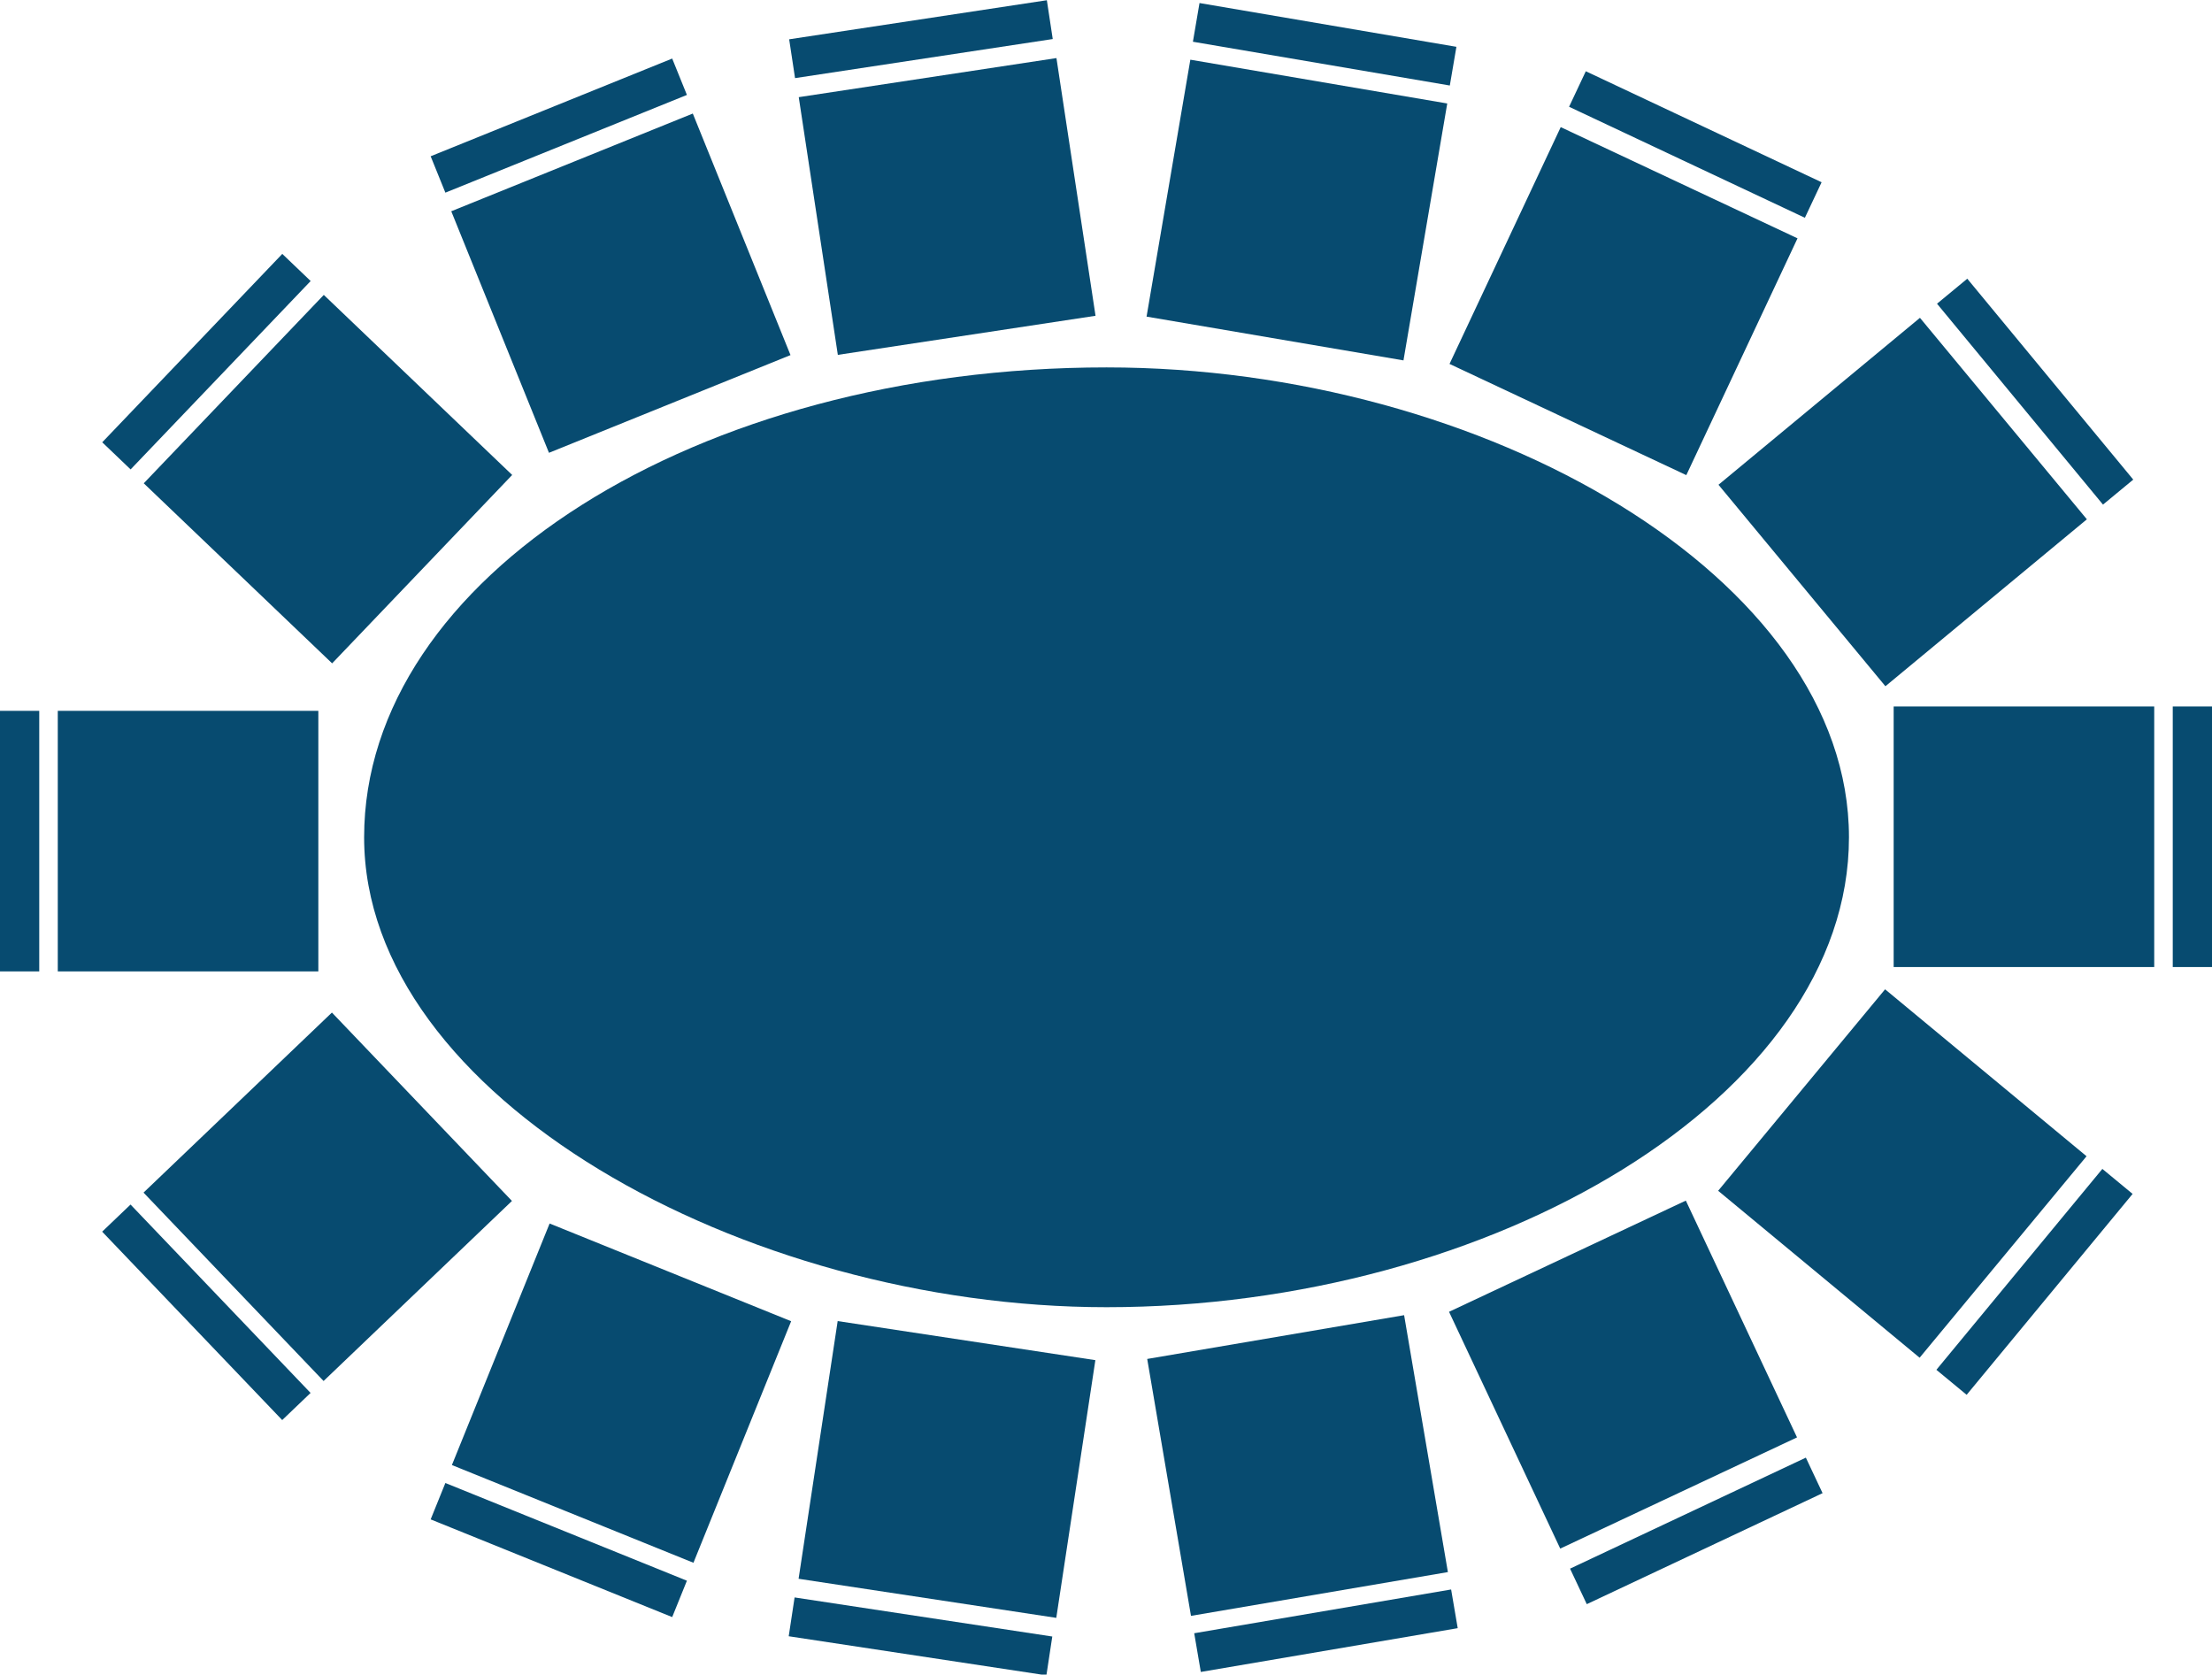
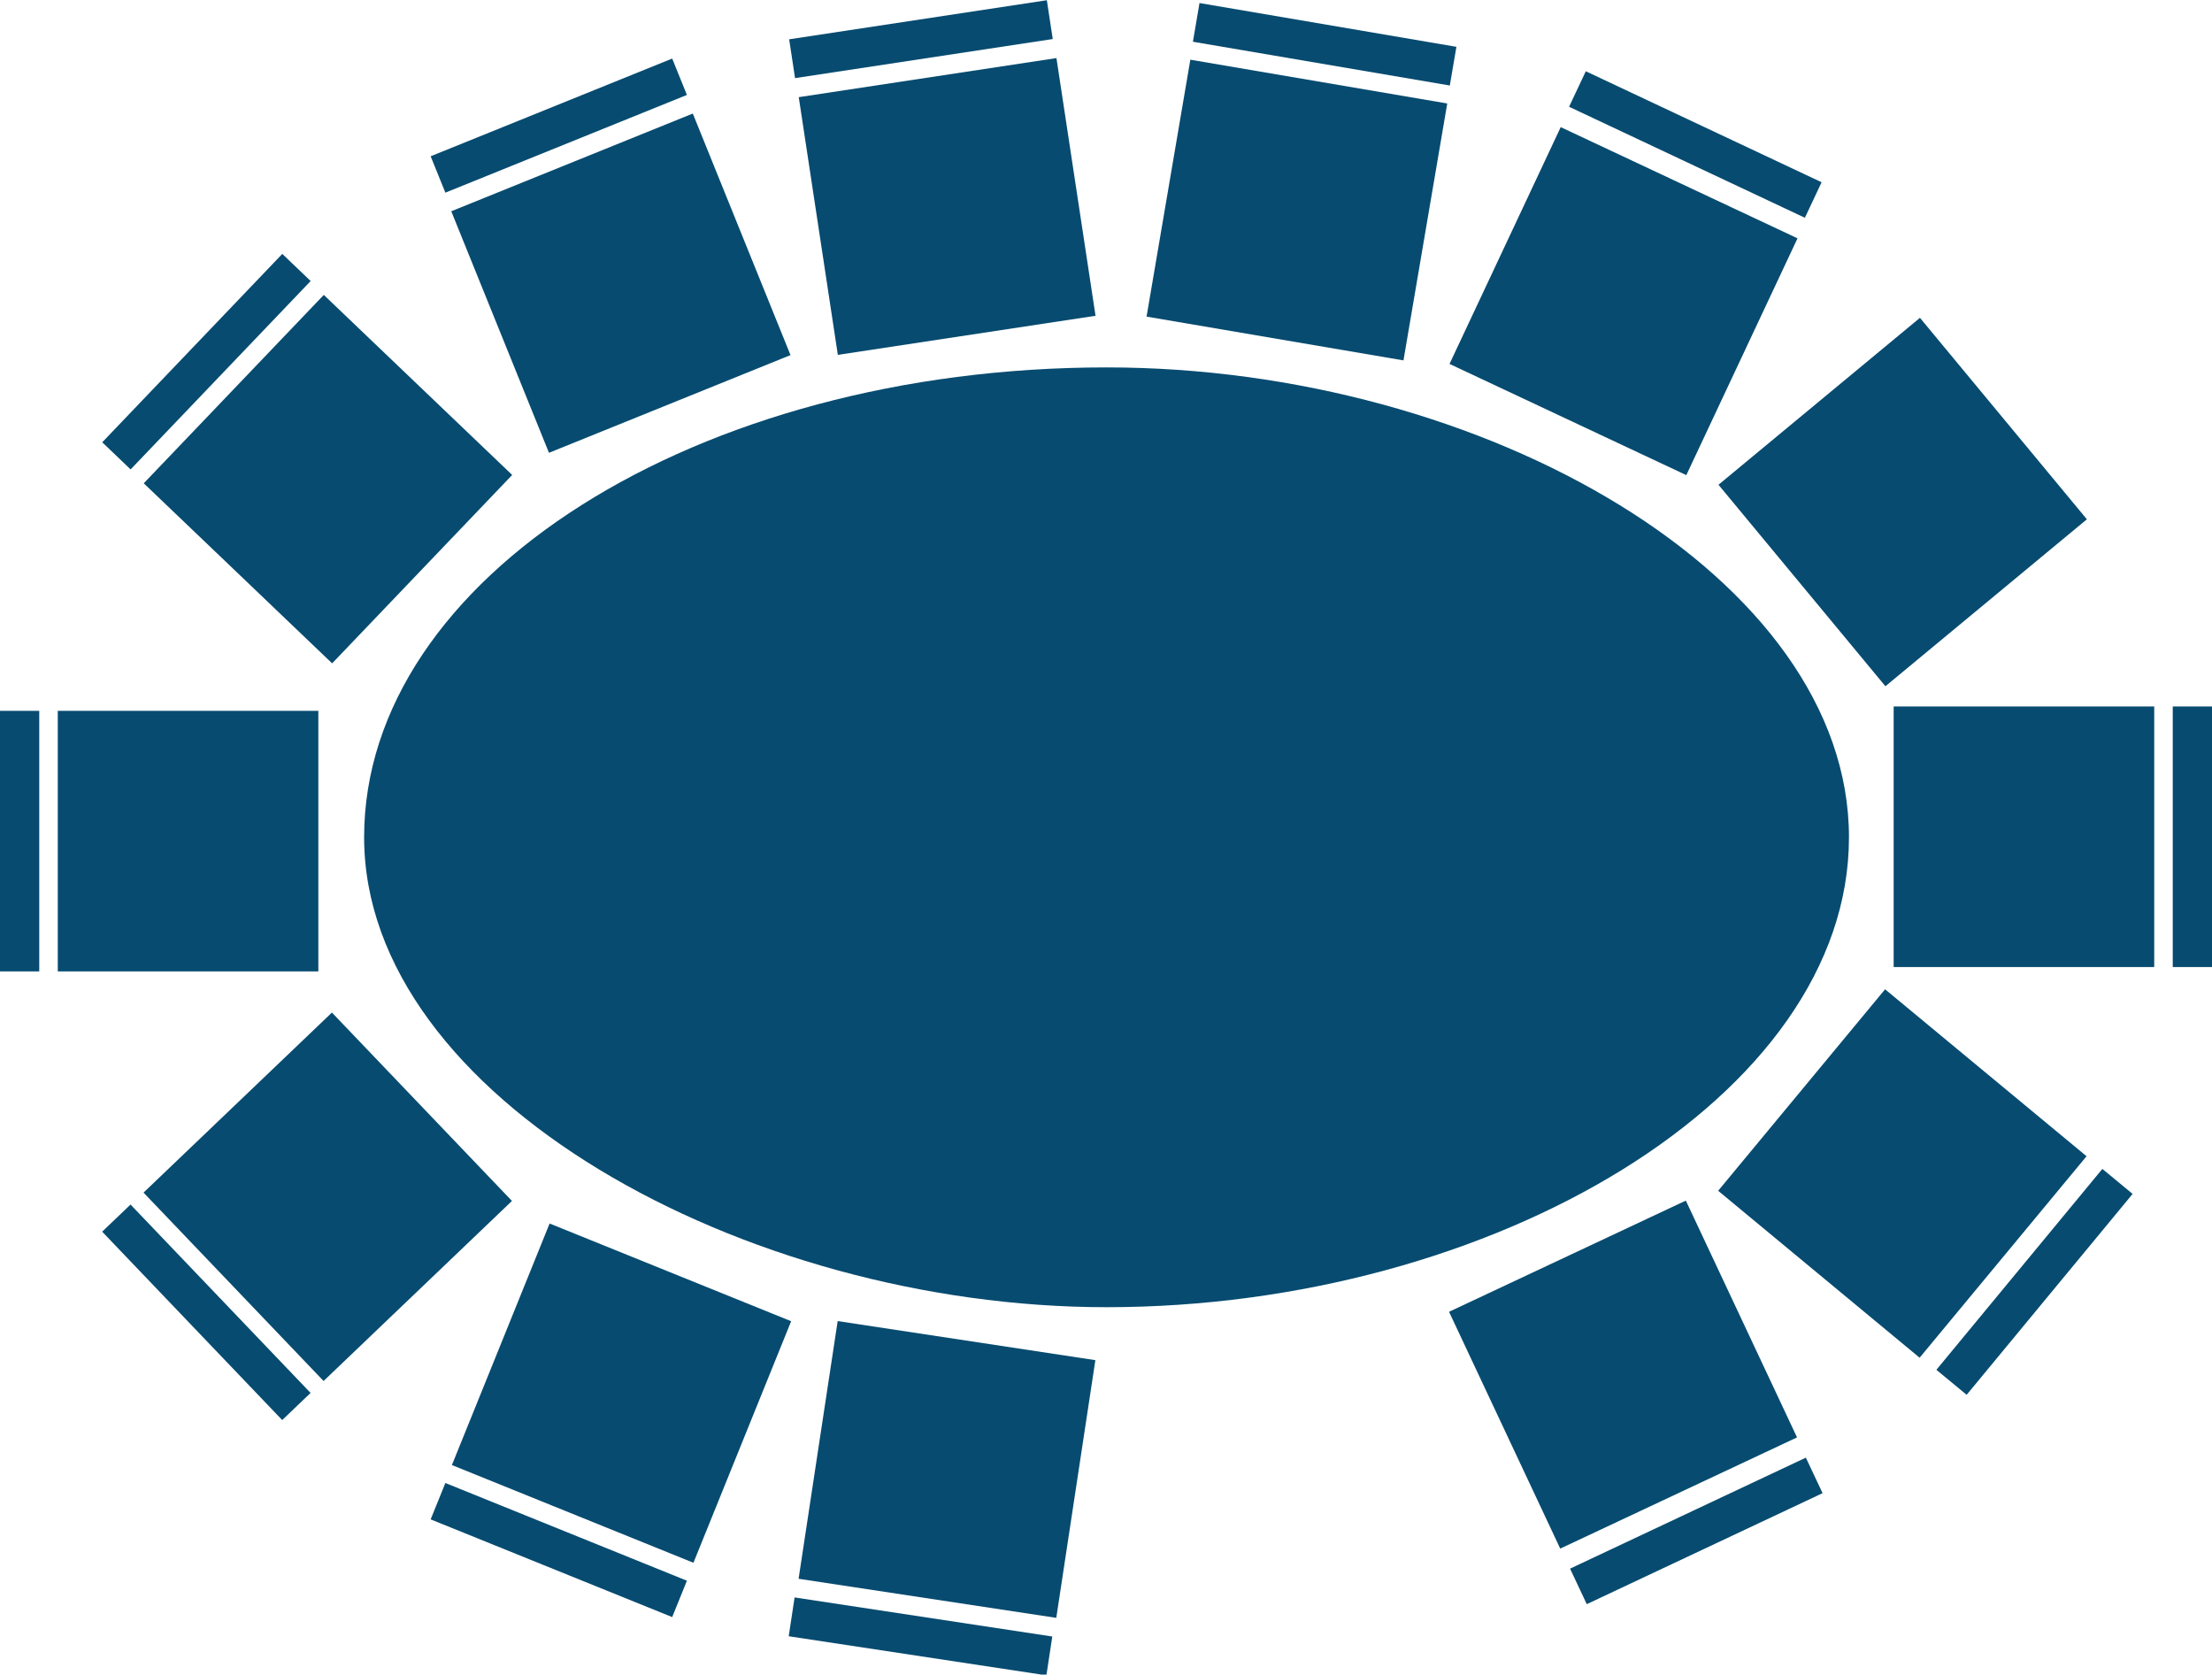
<svg xmlns="http://www.w3.org/2000/svg" version="1.1" id="Ebene_1" x="0px" y="0px" viewBox="0 0 202.9 153.6" style="enable-background:new 0 0 202.9 153.6;" xml:space="preserve">
  <style type="text/css">
	.st0{fill:#074B70;}
</style>
  <title>park-hotel-tagung-icon-oval</title>
  <rect x="5.3" y="65.2" class="st0" width="23.9" height="23.9" />
  <rect y="65.2" class="st0" width="3.6" height="23.9" />
  <rect x="173.7" y="64.8" class="st0" width="23.9" height="23.9" />
  <rect x="199.3" y="64.8" class="st0" width="3.6" height="23.9" />
  <rect x="136.9" y="15.6" transform="matrix(0.425 -0.905 0.905 0.425 60.66 150.645)" class="st0" width="24" height="24" />
  <rect x="153.7" y="1.3" transform="matrix(0.426 -0.905 0.905 0.426 77.274 148.338)" class="st0" width="3.6" height="23.9" />
  <rect x="45" y="14" transform="matrix(0.927 -0.375 0.375 0.927 -5.572 23.274)" class="st0" width="23.9" height="23.9" />
  <rect x="39.3" y="9.7" transform="matrix(0.927 -0.375 0.375 0.927 -0.566 20.079)" class="st0" width="23.9" height="3.6" />
  <rect x="106.9" y="7.3" transform="matrix(0.168 -0.986 0.986 0.168 80.014 133.218)" class="st0" width="23.9" height="23.9" />
  <rect x="119.7" y="-7.9" transform="matrix(0.168 -0.986 0.986 0.168 97.102 123.18)" class="st0" width="3.6" height="23.9" />
  <rect x="18.1" y="32" transform="matrix(0.691 -0.723 0.723 0.691 -22.457 35.304)" class="st0" width="23.9" height="23.9" />
  <rect x="7" y="31.4" transform="matrix(0.691 -0.723 0.723 0.691 -18.161 23.932)" class="st0" width="23.9" height="3.6" />
  <path class="st0" d="M169.6,76.8c0,23.8-32.7,43.1-68.1,43.1c-33.3,0-68.1-19.3-68.1-43.1s30.5-43.1,68.1-43.1  C136.2,33.7,169.6,53,169.6,76.8z" />
  <rect x="74.9" y="7" transform="matrix(0.989 -0.15 0.15 0.989 -1.859 13.224)" class="st0" width="23.9" height="23.9" />
  <rect x="72.5" y="1.8" transform="matrix(0.989 -0.15 0.15 0.989 0.415 12.7)" class="st0" width="23.9" height="3.6" />
  <rect x="162.5" y="34" transform="matrix(0.77 -0.638 0.638 0.77 10.814 121.959)" class="st0" width="24" height="24" />
-   <rect x="184.8" y="23.9" transform="matrix(0.771 -0.637 0.637 0.771 19.972 127.148)" class="st0" width="3.6" height="23.9" />
  <rect x="136.9" y="114.1" transform="matrix(0.905 -0.425 0.425 0.905 -39.471 75.244)" class="st0" width="24" height="24" />
  <rect x="143.6" y="138.6" transform="matrix(0.905 -0.426 0.426 0.905 -44.985 79.621)" class="st0" width="23.9" height="3.6" />
  <rect x="45.1" y="115.9" transform="matrix(0.375 -0.927 0.927 0.375 -82.9 132.724)" class="st0" width="23.9" height="23.9" />
  <rect x="49.5" y="130.3" transform="matrix(0.375 -0.927 0.927 0.375 -99.848 136.386)" class="st0" width="3.6" height="23.9" />
-   <rect x="107" y="122.5" transform="matrix(0.986 -0.168 0.168 0.986 -20.852 21.838)" class="st0" width="23.9" height="23.9" />
-   <rect x="109.6" y="147.8" transform="matrix(0.986 -0.168 0.168 0.986 -23.354 22.488)" class="st0" width="23.9" height="3.6" />
  <rect x="18.1" y="97.8" transform="matrix(0.723 -0.691 0.691 0.723 -67.5 51.187)" class="st0" width="23.9" height="23.9" />
  <rect x="17.1" y="108.4" transform="matrix(0.723 -0.691 0.691 0.723 -77.897 46.415)" class="st0" width="3.6" height="23.9" />
  <rect x="74.9" y="122.8" transform="matrix(0.15 -0.989 0.989 0.15 -59.432 200.466)" class="st0" width="23.9" height="23.9" />
  <rect x="82.6" y="138.1" transform="matrix(0.15 -0.989 0.989 0.15 -76.625 211.058)" class="st0" width="3.6" height="23.9" />
  <rect x="162.5" y="95.7" transform="matrix(0.638 -0.77 0.77 0.638 -19.763 173.29)" class="st0" width="24" height="24" />
  <rect x="174.7" y="115.9" transform="matrix(0.637 -0.771 0.771 0.637 -23.024 186.508)" class="st0" width="23.9" height="3.6" />
</svg>